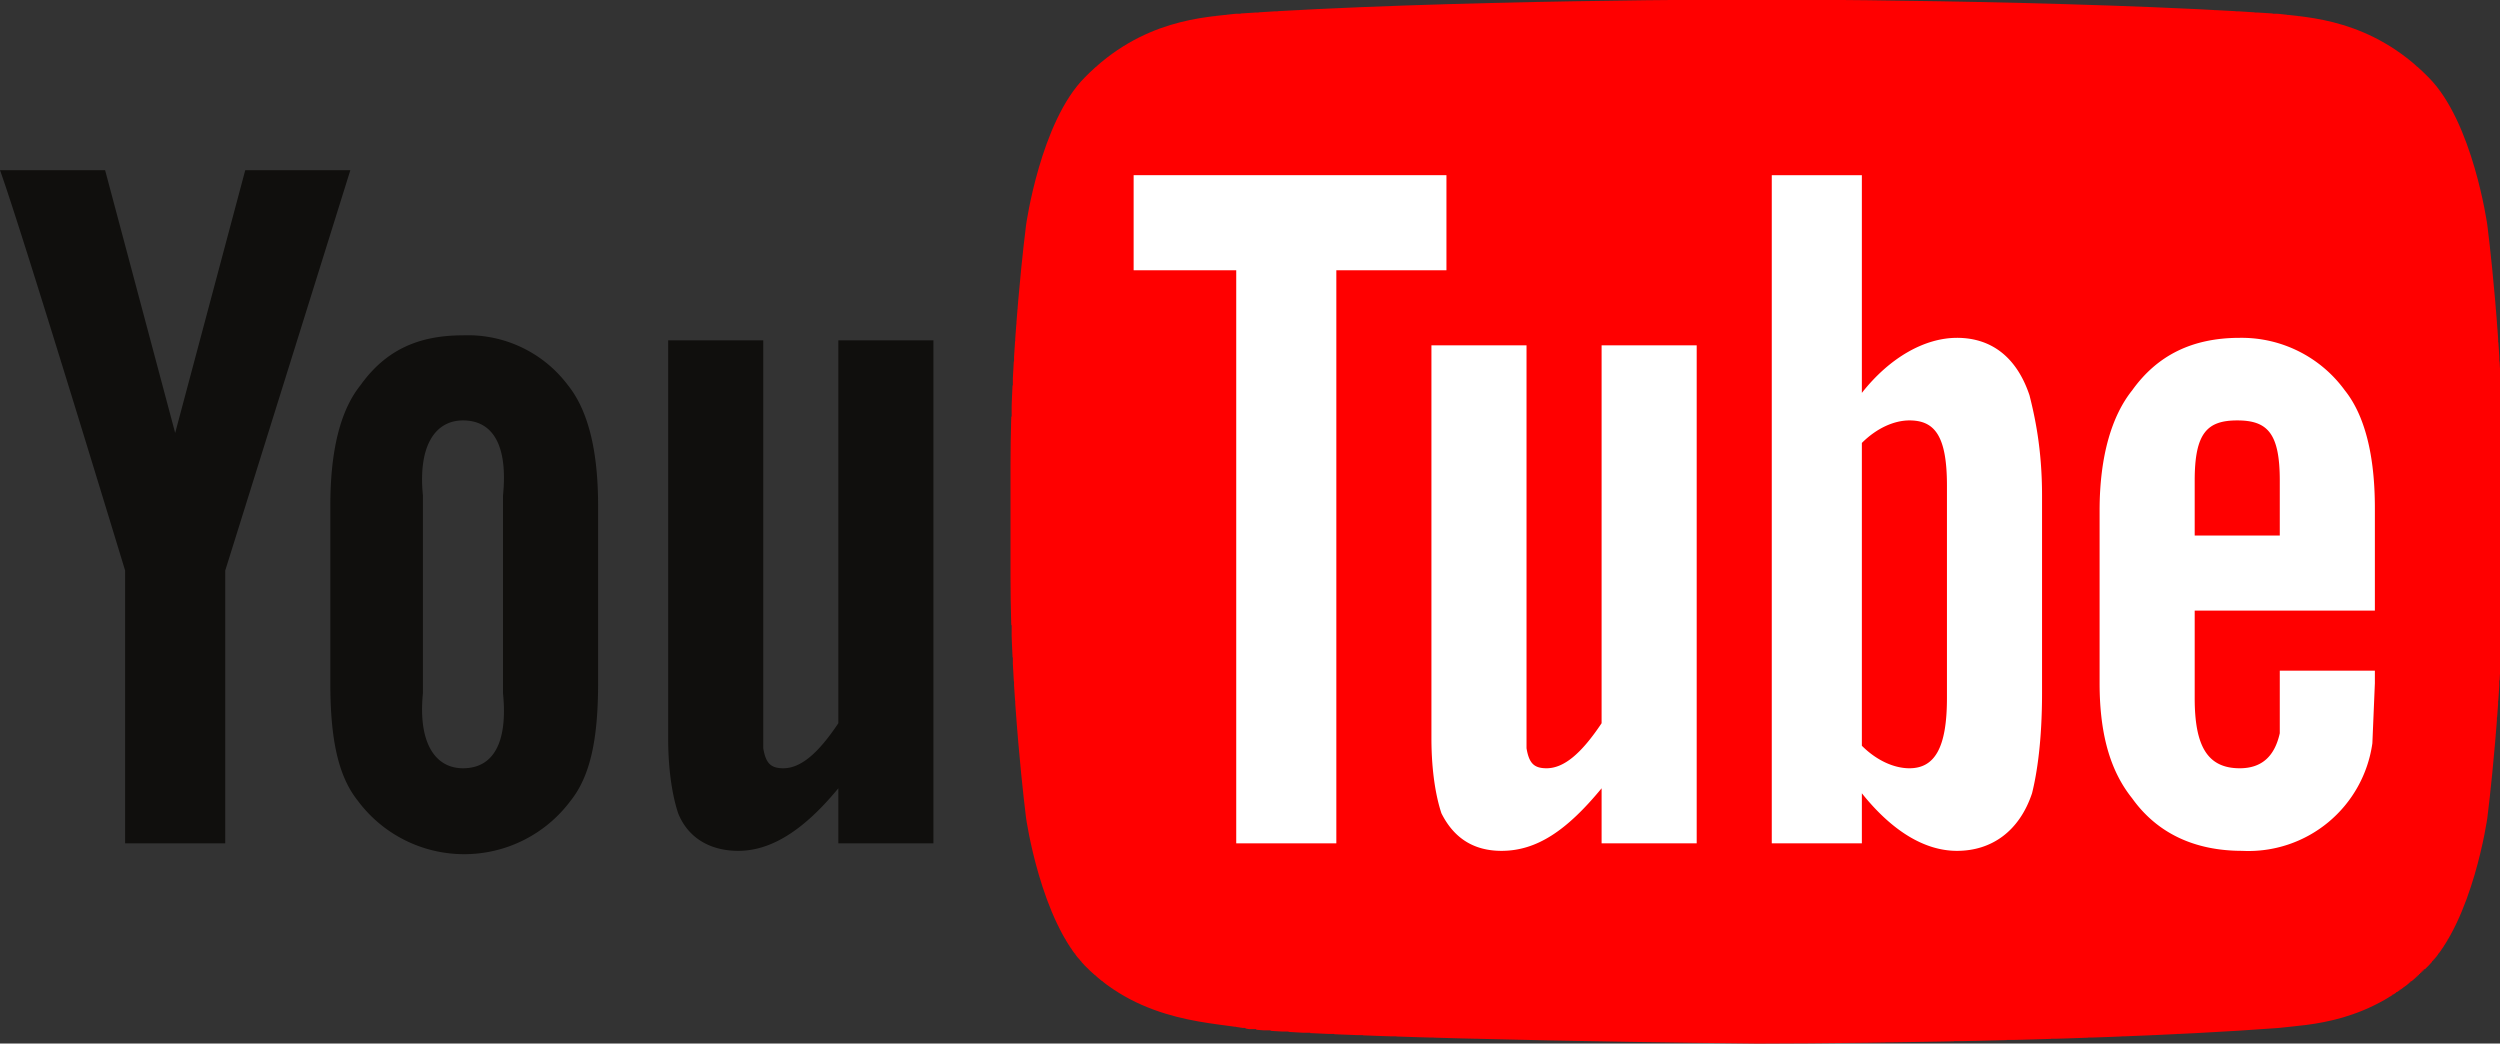
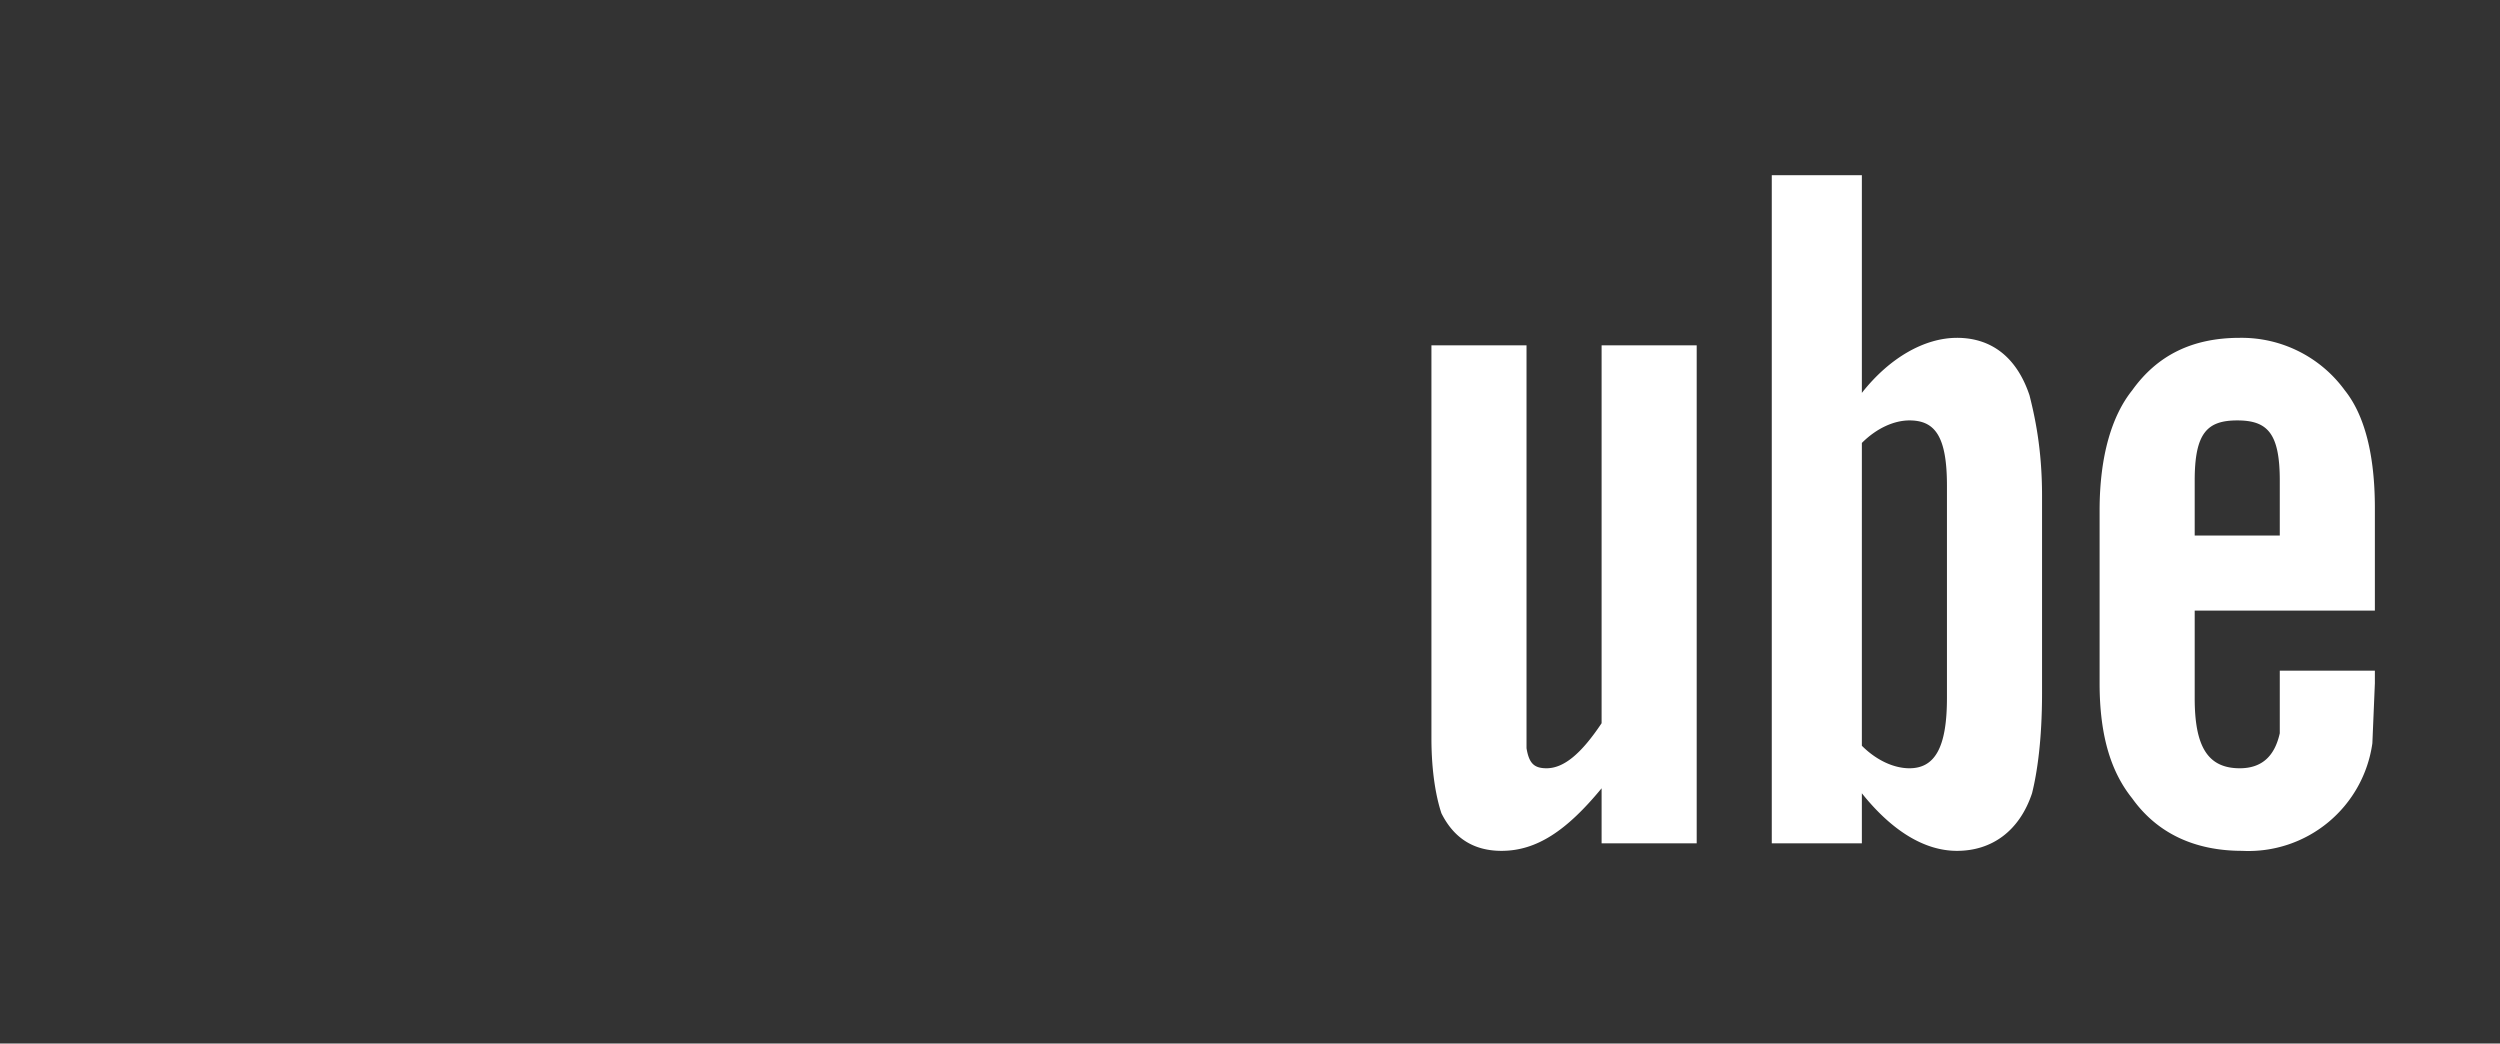
<svg xmlns="http://www.w3.org/2000/svg" width="999" height="417" version="1">
  <rect width="100%" height="100%" fill="#333333" stroke="none" />
  <defs>
    <clipPath id="b">
      <path d="M2075 683s-12 86-49 123c-48 49-101 50-125 53-174 12-435 12-435 12h-1s-261 0-435-12c-24-3-77-4-125-53-37-37-49-123-49-123s-13-100-13-200v-94c0-100 13-201 13-201s12-85 49-123c48-49 110-47 137-53 100-9 424-12 424-12s261 0 435 13c24 3 77 3 125 52 37 38 49 123 49 123s13 101 13 201v94c0 100-13 200-13 200z" />
    </clipPath>
    <clipPath id="a">
      <path d="M0 0v871h2088V0H0z" />
    </clipPath>
  </defs>
  <g clip-path="url(#a)" transform="matrix(.479 0 0 -.479 0 417)">
    <g clip-path="url(#b)">
-       <path d="M1385 0v1h-60v1h-50v1h-42v1h-37v1h-31v1h-28v1h-24v1h-20v1h-18v1h-15v1h-12v1h-9v1h-8v1h-8v1h-8v1h-7v1h-6v1h-6v1h-5v1h-4v1h-5v1h-4v1h-3v1h-4v1h-3v1h-2v1h-3v1h-3v1h-2v1h-3v1h-2v1h-2v1h-3v1h-2v1h-2v1h-2v1h-1v1h-2v1h-2v1h-2v1h-1v1h-2v1h-1v1h-2v1h-1v1h-2v1h-1v1h-2v1h-1v1h-1v1h-1v1h-2v1h-1v1h-1v1h-1v1h-1v1h-2v1h-1v1h-1v1h-1v1h-1v1h-1v1h-1v1h-1v1h-1v1h-1v1h-1v2h-1v1h-1v1h-1v1h-1v1h-1v2h-1v1h-1v1h-1v2h-1v1h-1v2h-1v1h-1v2h-1v2h-1v1h-1v2h-1v2h-1v2h-1v2h-1v2h-1v2h-1v2h-1v2h-1v2h-1v2h-1v3h-1v2h-1v3h-1v2h-1v3h-1v3h-1v3h-1v3h-1v3h-1v3h-1v3h-1v3h-1v4h-1v4h-1v4h-1v3h-1v5h-1v4h-1v5h-1v5h-1v5h-1v6h-1v8h-1v9h-1v10h-1v10h-1v11h-1v11h-1v12h-1v13h-1v15h-1v16h-1v20h-1v27h-1v174h1v26h1v20h1v17h1v14h1v13h1v13h1v11h1v11h1v10h1v9h1v10h1v8h1v6h1v5h1v5h1v5h1v4h1v4h1v4h1v4h1v4h1v3h1v3h1v4h1v3h1v3h1v3h1v3h1v3h1v2h1v3h1v2h1v3h1v2h1v2h1v3h1v2h1v2h1v2h1v2h1v2h1v2h1v2h1v1h1v2h1v2h1v1h1v2h1v1h1v2h1v1h1v2h1v1h1v1h1v2h1v1h1v1h1v1h1v1h1v1h1v1h1v1h1v1h1v1h1v1h1v1h1v1h1v1h1v1h1v1h2v1h1v1h1v1h1v1h1v1h1v1h1v1h1v1h2v1h1v1h1v1h2v1h1v1h2v1h1v1h2v1h1v1h2v1h1v1h2v1h1v1h2v1h2v1h2v1h2v1h2v1h2v1h2v1h2v1h3v1h2v1h3v1h3v1h3v1h2v1h4v1h4v1h4v1h4v1h4v1h6v1h6v1h9v1h9v1h12v1h15v1h16v1h18v1h19v1h22v1h24v1h26v1h30v1h35v1h43v1h55v1h255v-1h55v-1h43v-1h35v-1h30v-1h26v-1h24v-1h22v-1h19v-1h18v-1h16v-1h15v-1h12v-1h9v-1h9v-1h6v-1h6v-1h4v-1h4v-1h4v-1h4v-1h4v-1h2v-1h3v-1h3v-1h3v-1h2v-1h3v-1h2v-1h2v-1h2v-1h2v-1h2v-1h2v-1h2v-1h2v-1h1v-1h2v-1h1v-1h2v-1h1v-1h2v-1h1v-1h2v-1h1v-1h2v-1h1v-1h1v-1h2v-1h1v-1h1v-1h1v-1h1v-1h1v-1h1v-1h1v-1h2v-1h1v-1h1v-1h1v-1h1v-1h1v-1h1v-1h1v-1h1v-1h1v-1h1v-1h1v-1h1v-1h1v-1h1v-1h1v-2h1v-1h1v-2h1v-1h1v-1h1v-2h1v-1h1v-2h1v-1h1v-2h1v-2h1v-1h1v-2h1v-2h1v-2h1v-2h1v-2h1v-2h1v-2h1v-3h1v-2h1v-2h1v-3h1v-2h1v-3h1v-2h1v-3h1v-3h1v-3h1v-3h1v-3h1v-4h1v-3h1v-3h1v-4h1v-4h1v-4h1v-4h1v-4h1v-5h1v-5h1v-5h1v-6h1v-8h1v-9h1v-10h1v-10h1v-11h1v-11h1v-13h1v-13h1v-15h1v-16h1v-20h1v-26h1V349h-1v-27h-1v-19h-1v-17h-1v-14h-1v-14h-1v-12h-1v-11h-1v-11h-1v-10h-1v-10h-1v-9h-1v-8h-1v-6h-1v-5h-1v-5h-1v-5h-1v-4h-1v-5h-1v-3h-1v-4h-1v-4h-1v-4h-1v-3h-1v-3h-1v-3h-1v-3h-1v-3h-1v-3h-1v-3h-1v-3h-1v-2h-1v-3h-1v-2h-1v-3h-1v-2h-1v-2h-1v-2h-1v-2h-1v-2h-1v-2h-1v-2h-1v-2h-1v-2h-1v-2h-1v-1h-1v-2h-1v-2h-1v-1h-1v-2h-1v-1h-1v-2h-1v-1h-1v-1h-1v-2h-1v-1h-1v-1h-1v-1h-1v-1h-1v-2h-1v-1h-1v-1h-1v-1h-1v-1h-1v-1h-2v-1h-1v-1h-1v-1h-1v-1h-1v-1h-1v-1h-1v-1h-1v-1h-1v-1h-1v-1h-2v-1h-1v-1h-1v-1h-1v-1h-1v-1h-2v-1h-1v-1h-2v-1h-1v-1h-2v-1h-1v-1h-2v-1h-1v-1h-2v-1h-1v-1h-1v-1h-2v-1h-2v-1h-2v-1h-2v-1h-2v-1h-2v-1h-2v-1h-2v-1h-2v-1h-3v-1h-3v-1h-3v-1h-2v-1h-3v-1h-3v-1h-4v-1h-4v-1h-4v-1h-4v-1h-6v-1h-6v-1h-7v-1h-9v-1h-10v-1h-14v-1h-16v-1h-17V9h-18V8h-21V7h-21V6h-25V5h-28V4h-31V3h-37V2h-44V1h-57V0" fill="red" />
-     </g>
+       </g>
  </g>
-   <path d="M373 337h-38v-22c-14 17-27 25-40 25-11 0-20-5-24-15-2-6-4-16-4-30V136h38v163c1 6 3 8 8 8 7 0 14-6 22-18V136h38v201M201 277c2 20-4 30-16 30-11 0-18-10-16-30v-79c-2-20 5-30 16-30 12 0 18 10 16 30v79zm38-75c0-22-4-38-12-48a50 50 0 0 0-42-20c-18 0-31 6-41 20-8 10-12 26-12 48v71c0 22 3 37 11 47a53 53 0 0 0 85 0c8-10 11-25 11-47v-71M90 228v109H50V228S9 93 0 68h42l28 105L98 68h42L90 228" fill="#100f0d" />
  <path d="M877 192c0-19 5-24 17-24s17 5 17 24v22h-34v-22zm72 52v-41c0-21-4-37-12-47a51 51 0 0 0-42-21c-19 0-33 7-43 21-8 10-13 26-13 48v69c0 22 5 36 13 46 10 14 25 21 44 21a50 50 0 0 0 52-43l1-24v-5h-38v25c-2 9-7 14-16 14-13 0-18-9-18-28v-35h72M778 279c0 20-5 28-15 28-6 0-13-3-19-9V177c6-6 13-9 19-9 10 0 15 6 15 26v85zm4-144c-13 0-27 8-38 22V70h-36v267h36v-20c12 15 25 23 38 23 14 0 25-8 30-23 2-8 4-21 4-40v-79c0-19-3-32-5-40-5-15-15-23-29-23M678 337h-38v-22c-14 17-26 25-40 25-11 0-19-5-24-15-2-6-4-16-4-30V138h38v161c1 6 3 8 8 8 7 0 14-6 22-18V138h38v199" fill="#fff" />
-   <path d="M534 337h-40V108h-41V70h125v38h-44v229" fill="#fff" />
</svg>